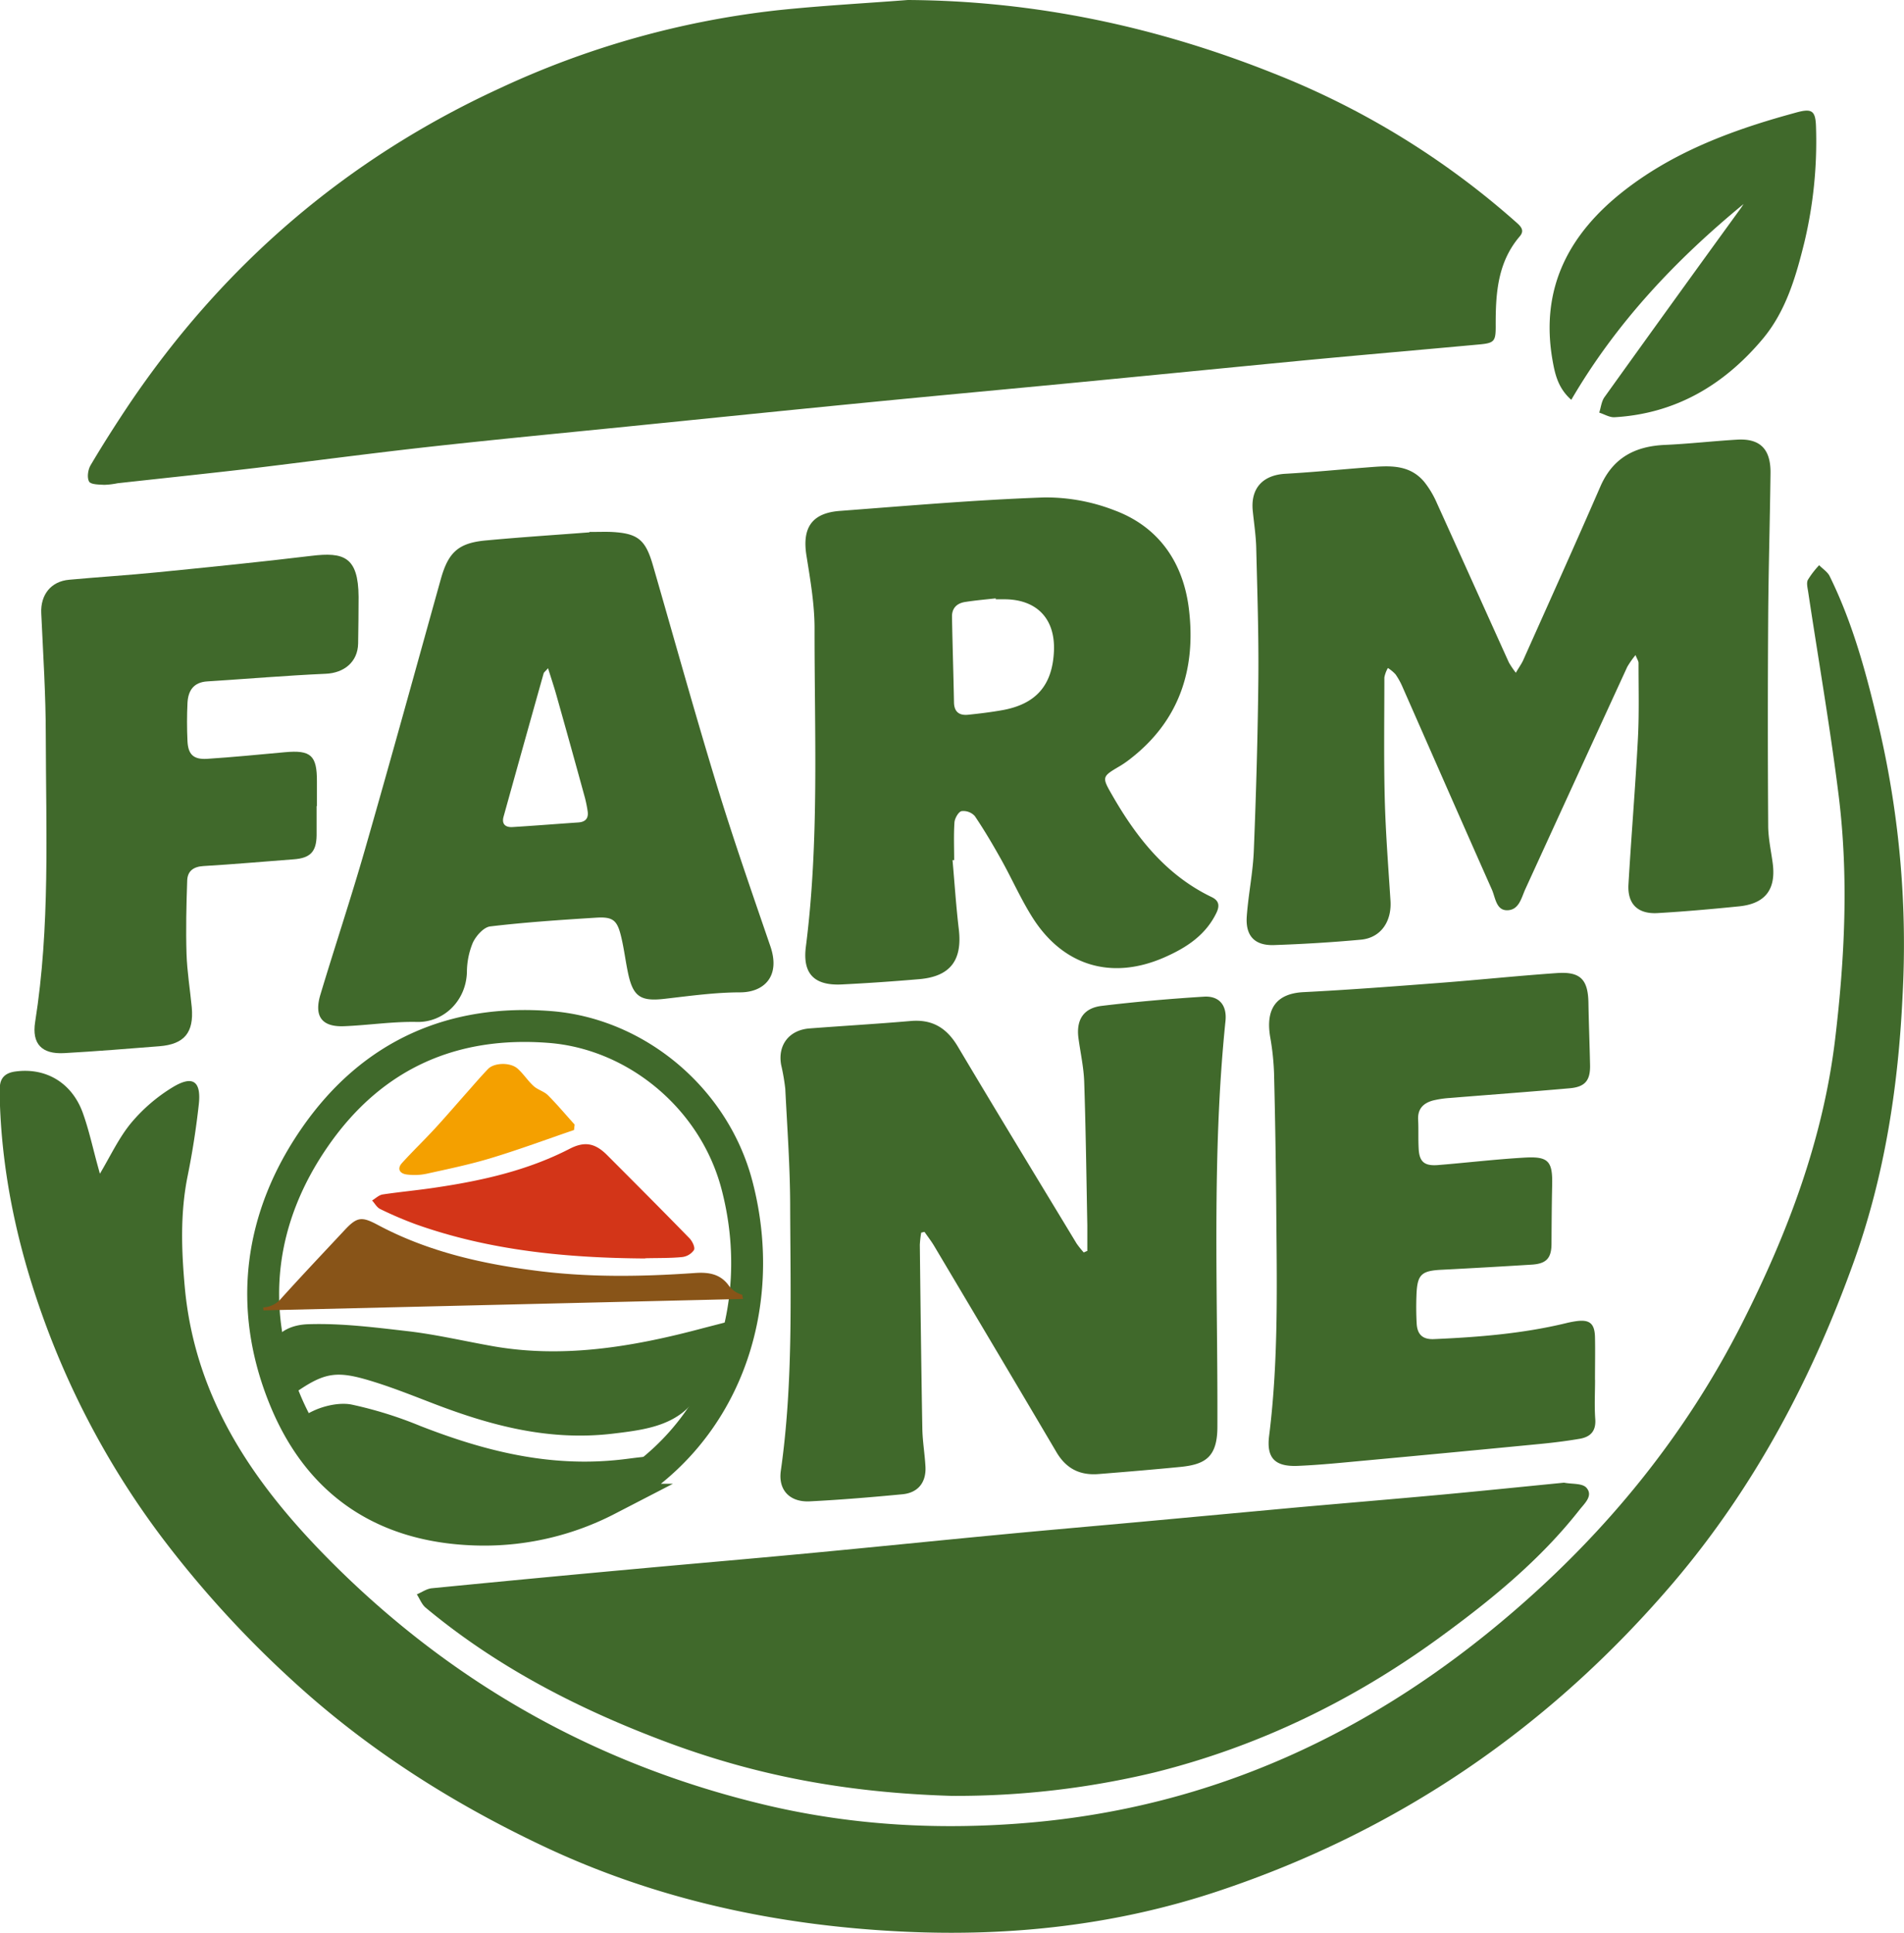
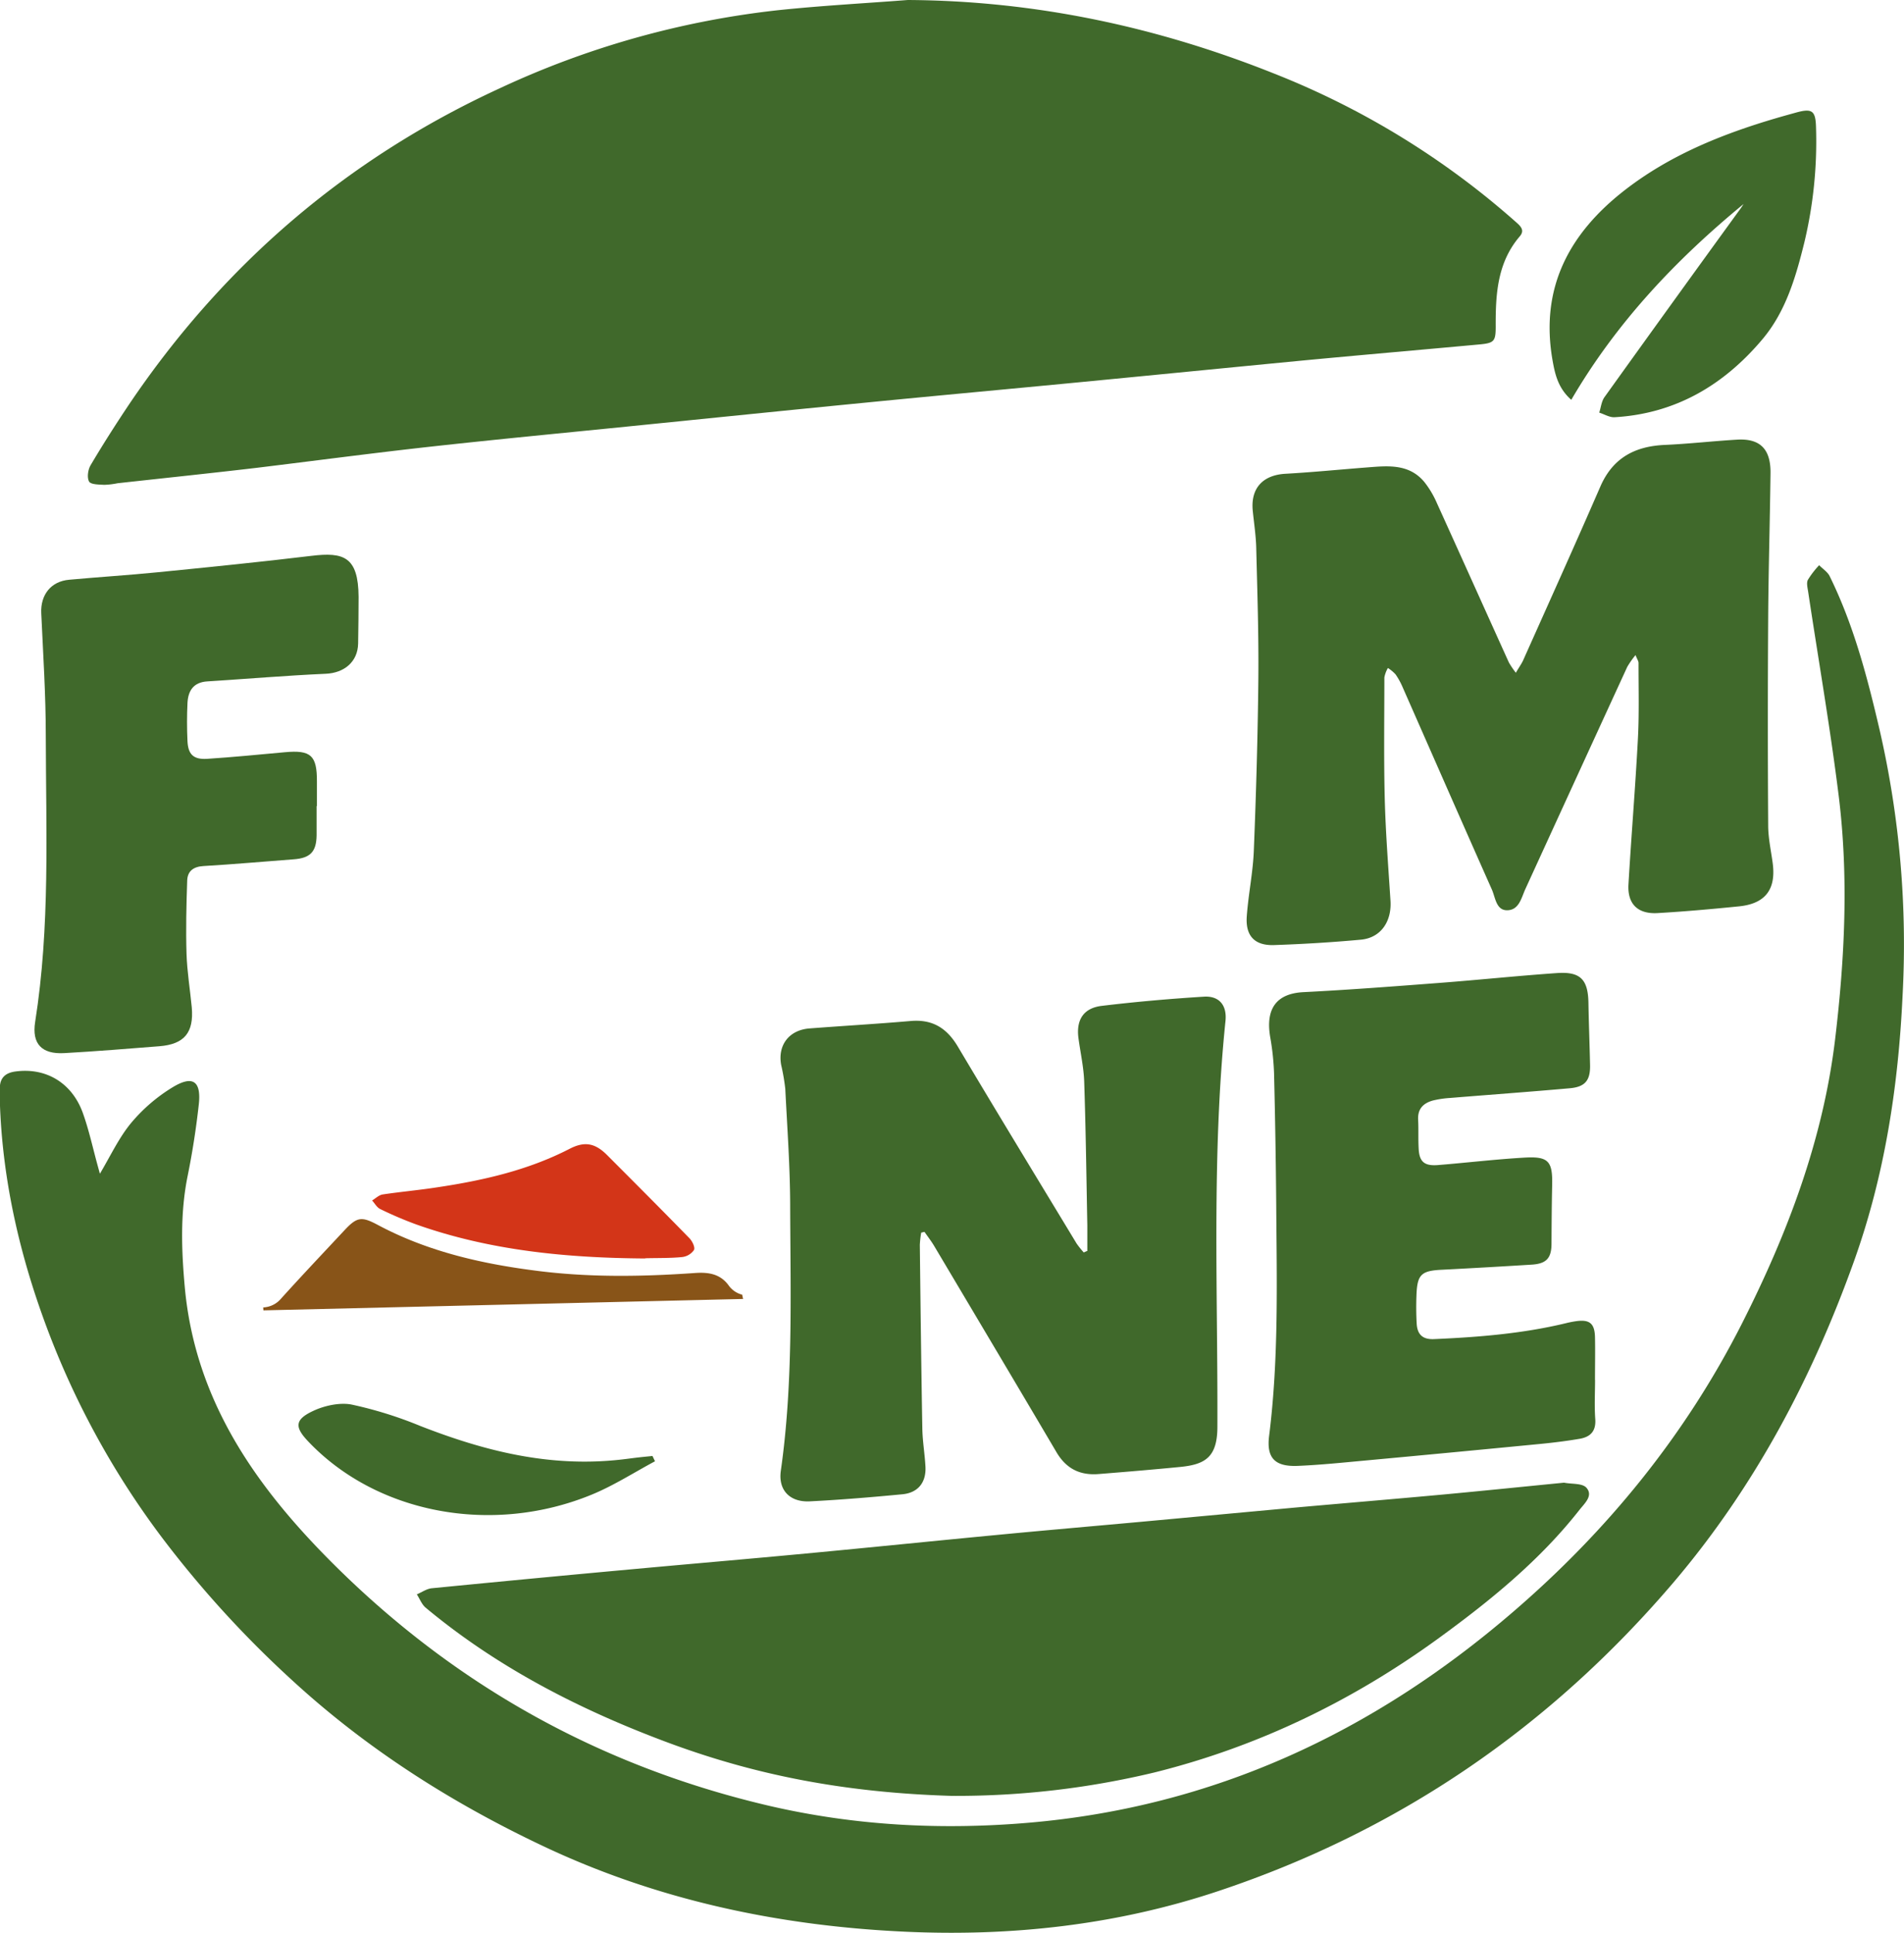
<svg xmlns="http://www.w3.org/2000/svg" id="Layer_1" data-name="Layer 1" viewBox="0 0 537.34 545.23">
  <defs>
    <style>
      .cls-1, .cls-4 {
        fill: none;
      }

      .cls-2 {
        clip-path: url(#clip-path);
      }

      .cls-3 {
        fill: #40692b;
      }

      .cls-4 {
        stroke: #40692b;
        stroke-miterlimit: 10;
        stroke-width: 9px;
      }

      .cls-5 {
        fill: #885418;
      }

      .cls-6 {
        fill: #d33518;
      }

      .cls-7 {
        fill: #f4a000;
      }
    </style>
    <clipPath id="clip-path" transform="translate(-271.33 -267.38)">
      <rect class="cls-1" width="1080" height="1080" />
    </clipPath>
  </defs>
  <g class="cls-2">
    <path class="cls-3" d="M699.12,457.17c.87-1.48,1.51-2.38,2-3.37,7.32-16.37,14.7-32.71,21.85-49.15,3.52-8.1,9.75-11.39,18.2-11.76,6.78-.3,13.54-1.08,20.32-1.48C768,391,771,394,771,400.61c-.16,13.61-.57,27.22-.66,40.83q-.19,29.4,0,58.79c0,3.55.8,7.09,1.27,10.62,1,7.41-2.06,11.46-9.5,12.21-7.66.77-15.35,1.46-23,1.9-5.6.31-8.52-2.58-8.2-8.11.8-13.68,1.94-27.33,2.66-41,.38-7.14.17-14.3.18-21.46,0-.49-.36-1-.85-2.21a25.52,25.52,0,0,0-2.33,3.32q-14.4,31.32-28.75,62.66c-1.12,2.43-1.74,5.86-5,6s-3.45-3.56-4.45-5.82c-8.45-19-16.8-38.06-25.19-57.09a20.22,20.22,0,0,0-2-3.63,10.88,10.88,0,0,0-2.16-1.8,8.28,8.28,0,0,0-1,2.68c0,11.41-.18,22.84.11,34.25.25,9.55,1,19.09,1.61,28.62.42,5.93-2.7,10.57-8.36,11.09-8.14.75-16.31,1.24-24.48,1.52-5.47.19-8.11-2.57-7.71-8.11.45-6.3,1.79-12.55,2-18.85.65-16.13,1.11-32.27,1.27-48.41.11-12.22-.3-24.44-.6-36.66-.09-3.56-.65-7.11-1-10.66-.55-6.25,2.92-9.9,9.22-10.26,7.69-.43,15.37-1.2,23.05-1.79,5.9-.46,11.93-1.11,16.26,4.22a26.86,26.86,0,0,1,3.48,5.9c6.81,15,13.52,29.95,20.3,44.92a25.06,25.06,0,0,0,2,2.94" transform="translate(-271.33 -267.38)" />
    <path class="cls-3" d="M578.19,620.19c0-2.39,0-4.78,0-7.17-.26-13.49-.43-27-.88-40.46-.14-4.12-1.07-8.21-1.62-12.31-.68-5.12,1.38-8.48,6.52-9.11,9.59-1.16,19.23-2,28.87-2.6,4.34-.28,6.56,2.45,6.1,6.87-3.92,38.08-2.14,76.28-2.28,114.43,0,8.6-3.43,10.66-10.48,11.36-7.67.75-15.36,1.39-23,2-5.28.43-9.2-1.46-12-6.27C558,657.57,546.52,638.3,535.05,619c-.84-1.43-1.87-2.75-2.81-4.11l-.93.21a28.91,28.91,0,0,0-.39,3.45c.2,17.3.4,34.6.71,51.9.07,3.56.69,7.11.88,10.68.23,4.42-2.08,7.36-6.51,7.78-8.7.83-17.43,1.56-26.16,2-5.62.27-8.92-3.19-8.15-8.62,3.51-24.66,2.72-49.47,2.64-74.25,0-11.17-.82-22.33-1.38-33.5a59,59,0,0,0-1.17-6.78c-1-5.58,2.26-9.82,8-10.26,9.52-.73,19.06-1.28,28.57-2.1,6.14-.53,10.2,2,13.31,7.24,11.06,18.59,22.32,37.06,33.52,55.56a27.38,27.38,0,0,0,2,2.49l1.11-.49" transform="translate(-271.33 -267.38)" />
-     <path class="cls-3" d="M540.15,510c.58,6.53,1,13.08,1.78,19.59,1,8.66-2.4,13.22-11.07,14-7.33.63-14.69,1.14-22,1.5-7.71.37-11.08-3-10.1-10.64,3.81-29.86,2.41-59.86,2.45-89.82,0-6.86-1.21-13.75-2.29-20.56-1.24-7.82,1.53-12,9.52-12.57,19.16-1.45,38.32-3.11,57.51-3.79a53.28,53.28,0,0,1,19.82,3.6c12.53,4.63,19.43,14.66,21.06,27.64,2.16,17.25-2.71,32.15-17.17,43a26.94,26.94,0,0,1-2.29,1.54c-5.1,3-5.13,3.05-2.12,8.27,6.89,12,15.23,22.51,28,28.67,2.1,1,2.36,2.43,1.36,4.49-3.07,6.33-8.55,9.84-14.64,12.52-14.94,6.56-28.7,2.43-37.37-11.42-3.23-5.14-5.7-10.76-8.67-16.08-2.35-4.2-4.8-8.37-7.5-12.36a4.37,4.37,0,0,0-3.73-1.38c-.87.18-1.89,2-2,3.1-.25,3.56-.09,7.15-.09,10.72l-.49,0m12.22-73.61,0-.23c-2.85.31-5.71.56-8.55,1-2.33.33-3.83,1.7-3.79,4.16.14,8.07.41,16.14.56,24.2.06,2.75,1.58,3.72,4,3.47,3.2-.33,6.4-.72,9.57-1.28,9.6-1.7,14.23-7.05,14.64-16.72.38-9-4.73-14.42-13.66-14.57-.92,0-1.84,0-2.76,0" transform="translate(-271.33 -267.38)" />
-     <path class="cls-3" d="M437.66,417.44c2.74,0,4.47-.07,6.19,0,7.4.37,9.62,2.09,11.71,9.29,6,20.73,11.77,41.54,18.08,62.19,4.66,15.25,9.93,30.31,15.1,45.4,2.92,8.5-1.81,12.95-8.43,13-7.11,0-14.23,1-21.31,1.81-6.82.8-9-.51-10.42-7.23-.74-3.48-1.14-7-2-10.49-1.1-4.48-2.32-5.45-7-5.16-10,.63-20,1.29-29.91,2.47-1.84.22-4,2.66-4.9,4.59a21.88,21.88,0,0,0-1.67,8.36c-.27,8.16-6.63,14.12-14,14-6.88-.16-13.77.93-20.67,1.2-6.29.25-8.54-2.78-6.65-9,4.1-13.63,8.61-27.14,12.54-40.82,7.3-25.38,14.31-50.85,21.41-76.29,2.11-7.54,4.91-10.2,12.68-10.92,10.08-.94,20.19-1.59,29.3-2.29M426,455.89c-.8.91-1.15,1.14-1.24,1.43q-5.69,20.21-11.31,40.42c-.6,2.14.55,3.08,2.54,2.95,6.2-.38,12.39-.88,18.58-1.3,2-.14,2.91-1.18,2.6-3.18a35.61,35.61,0,0,0-.74-3.7q-4-14.6-8.12-29.18c-.64-2.27-1.4-4.51-2.31-7.44" transform="translate(-271.33 -267.38)" />
    <path class="cls-3" d="M721.48,656.62c0,3.69-.21,7.39.06,11.07.24,3.34-1.29,5-4.29,5.55-3.62.62-7.27,1.08-10.93,1.44q-24.72,2.4-49.45,4.69c-6.41.59-12.83,1.26-19.26,1.53s-8.91-2.16-8.11-8.48c2.74-21.82,2.15-43.72,2-65.62q-.16-18.31-.61-36.64a72.73,72.73,0,0,0-1.1-10.29c-1.37-8.19,2-12.23,9.39-12.61,12.87-.65,25.72-1.64,38.57-2.62,11-.84,22-2,33-2.76,6.6-.46,8.74,1.82,8.86,8.36.1,5.87.34,11.75.46,17.62.09,4.34-1.43,6.15-5.78,6.52-11.23,1-22.48,1.81-33.72,2.73a28.29,28.29,0,0,0-4.77.7c-2.7.72-4.41,2.3-4.25,5.42.14,2.65,0,5.31.14,8,.15,3.84,1.55,5.12,5.46,4.81,8.14-.66,16.25-1.63,24.4-2.1,6.83-.4,8,1,7.82,7.94-.12,5.42-.15,10.84-.18,16.26,0,4.18-1.42,5.76-5.73,6-8.39.52-16.78,1-25.17,1.43-5.84.28-7,1.31-7.21,7.18-.1,2.65-.09,5.31.06,8,.17,3,1.59,4.53,4.88,4.39,12.53-.55,25-1.54,37.24-4.49a27.43,27.43,0,0,1,2.7-.54c3.92-.6,5.41.55,5.5,4.46s0,8.07,0,12.11h.05" transform="translate(-271.33 -267.38)" />
    <path class="cls-3" d="M360.68,494.76c0,2.77,0,5.54,0,8.3-.07,4.63-1.82,6.39-6.46,6.73-8.49.63-17,1.41-25.48,1.9-2.85.17-4.49,1.45-4.58,4.08-.24,6.89-.4,13.8-.19,20.69.16,5,1,10.07,1.48,15.11.62,7.11-2.11,10.39-9.13,10.95-8.95.71-17.91,1.44-26.87,1.94-6.32.35-9.18-2.6-8.2-8.8,4.25-26.81,3.05-53.81,3-80.77,0-11.51-.75-23-1.28-34.54-.24-5.15,2.72-9,7.92-9.43,8.25-.76,16.53-1.27,24.77-2.09,14.53-1.45,29.07-2.9,43.56-4.65,9.1-1.1,13.23.22,13.31,11.56,0,4.38-.06,8.76-.13,13.14-.08,5.2-3.93,8.35-9.16,8.57-11.15.49-22.27,1.45-33.41,2.15-3.92.24-5.42,2.66-5.59,6.12s-.17,7.16,0,10.73c.18,3.76,1.7,5.21,5.48,5,7.35-.48,14.68-1.2,22-1.87s9.09.85,9.05,8.3c0,2.3,0,4.61,0,6.92Z" transform="translate(-271.33 -267.38)" />
    <path class="cls-3" d="M763.4,324.93c-19.23,15.82-35.92,33.48-48.63,55.24-3.67-3.25-4.57-7.1-5.26-11-3.63-20.41,4.55-35.85,20.28-48.09,12.73-9.9,27.36-15.81,42.66-20.32,1.87-.55,3.75-1.07,5.63-1.59,4.58-1.27,5.64-.69,5.76,4.12a122.63,122.63,0,0,1-3.3,32.51c-2.41,9.74-5.22,19.44-11.82,27.28-10.89,12.93-24.53,21-41.74,22-1.41.08-2.88-.85-4.32-1.3.48-1.47.63-3.18,1.49-4.38q19.11-26.64,38.38-53.17c.26-.35.48-.72.87-1.3" transform="translate(-271.33 -267.38)" />
    <path class="cls-3" d="M527.54,267.38c35.94.21,70.34,7.54,103.56,20.83a230,230,0,0,1,68.4,42.12c1.32,1.18,2,2.24.72,3.74-6.32,7.38-6.82,16.3-6.78,25.37,0,4.22-.39,4.72-4.65,5.11-16.84,1.55-33.7,3-50.54,4.6-20.73,2-41.46,4.05-62.19,6.05-20,1.93-40.09,3.76-60.12,5.73-22.33,2.18-44.64,4.47-67,6.72-18.66,1.88-37.34,3.66-56,5.72-16.46,1.82-32.87,4-49.32,6-13,1.53-26.07,2.89-39.1,4.33a21.93,21.93,0,0,1-3.75.45c-1.51-.08-3.82-.07-4.3-.93-.63-1.14-.31-3.36.44-4.62,3.39-5.74,7-11.38,10.69-16.91C334.2,342.2,369,312.28,412.15,292.39a250.13,250.13,0,0,1,78.92-22.15c12.13-1.27,24.31-1.92,36.47-2.86" transform="translate(-271.33 -267.38)" />
    <path class="cls-3" d="M299.55,598.44c3-5.05,5.37-10.17,8.84-14.34a47.37,47.37,0,0,1,11.65-10c5.71-3.47,8.12-1.74,7.39,4.86s-1.78,13.44-3.13,20.07c-2.11,10.4-1.78,20.75-.84,31.25,2.92,32.64,20.59,57.22,42.9,79.23q51.57,50.88,122.24,67.33c24.13,5.57,48.46,6.82,73,4.73,52.14-4.45,97.07-25.41,136.47-59.25C725,699.22,747,672.2,763,640.62c12.81-25.3,22.84-51.74,26.24-80.16,2.72-22.8,3.83-45.73,1-68.59-2.4-19.25-5.73-38.38-8.62-57.57-.17-1.12-.52-2.46-.08-3.34a25,25,0,0,1,3.19-4.14c1,1.05,2.43,1.92,3,3.18,6.78,13.79,10.62,28.52,14.09,43.42a269.93,269.93,0,0,1,6.44,75C807.05,574,803.2,599,794.59,623.08c-11.82,33-28,63.65-50.88,90.59-35,41.07-77.79,70.34-128.92,87.3-28.6,9.49-58.17,12.73-88.17,11.33-35.58-1.65-70-8.95-102.3-24.28C398.72,775.89,375,760.83,354,741.58a297.92,297.92,0,0,1-37-40.52,235.88,235.88,0,0,1-31.92-57.74c-8-21-13.13-42.82-13.8-65.47,0-1.15,0-2.3,0-3.45,0-2.94,1.55-4.37,4.38-4.75,8.52-1.17,15.88,3.08,19,11.56,1.79,4.95,2.89,10.15,4.3,15.23.17.62.34,1.25.55,2" transform="translate(-271.33 -267.38)" />
    <path class="cls-3" d="M540.2,774c-31.34-.92-56.61-6.15-81-15.28s-47.55-21-67.74-37.82c-1.1-.92-1.67-2.49-2.49-3.76,1.41-.59,2.78-1.58,4.24-1.72q28.68-2.82,57.37-5.44c16-1.47,32.09-2.84,48.12-4.35,18.22-1.71,36.42-3.58,54.63-5.31,13.29-1.27,26.59-2.42,39.88-3.63q21.65-2,43.3-4c14-1.25,28-2.41,42-3.7,11.34-1.05,22.67-2.22,34-3.33a1,1,0,0,1,.34,0c2.12.41,5,.1,6.18,1.39,2,2.24-.47,4.39-1.94,6.25-11.21,14.27-25.13,25.58-39.7,36.18-24.34,17.7-51,30.61-80.2,37.89a239.69,239.69,0,0,1-57,6.62" transform="translate(-271.33 -267.38)" />
-     <path class="cls-4" d="M407.33,698.89c-25.32-.27-45.11-11.34-55.55-36.63-10.74-26-7.21-51.66,8.55-74.27,16.32-23.44,39.17-33,66.15-30.9,24.33,1.87,46.34,20,52.81,44.52,9.2,34.89-3.68,71.76-36.55,88.83A75.73,75.73,0,0,1,407.33,698.89Z" transform="translate(-271.33 -267.38)" />
    <path class="cls-5" d="M480.79,632.61a6.73,6.73,0,0,1-3.86-2.67c-2.33-3.16-5.57-3.73-9.46-3.45-15.2,1.06-30.4,1.29-45.55-.74-15.37-2-30.31-5.52-44-12.84-4.46-2.38-5.8-2.29-9.25,1.39-6,6.42-12.08,12.83-18,19.39a7,7,0,0,1-5.06,2.51l.06.83,135.38-3.22c-.1-.4-.19-.8-.26-1.2" transform="translate(-271.33 -267.38)" />
    <path class="cls-6" d="M453.45,622.39c-22-.14-43.78-2.2-64.65-9.6a105,105,0,0,1-10.12-4.32c-1-.46-1.57-1.61-2.34-2.44,1-.59,1.93-1.54,3-1.7,5.08-.76,10.22-1.21,15.3-2,13-1.94,25.69-4.82,37.44-10.87,4.25-2.2,7.21-1.61,10.57,1.75,7.79,7.8,15.57,15.59,23.26,23.48.8.83,1.64,2.54,1.28,3.3a4.72,4.72,0,0,1-3.33,2c-3.44.34-6.93.25-10.4.34" transform="translate(-271.33 -267.38)" />
-     <path class="cls-7" d="M433.33,586.15c-7.78,2.66-15.49,5.52-23.35,7.9-6,1.82-12.17,3.1-18.3,4.45a16.38,16.38,0,0,1-5.63.19c-1.95-.27-2.72-1.65-1.25-3.25,3-3.31,6.27-6.45,9.31-9.75s6.07-6.84,9.11-10.26c1.93-2.18,3.82-4.39,5.84-6.49,1.72-1.8,6.26-1.94,8.33-.12,1.67,1.48,2.89,3.44,4.54,4.94,1.17,1.06,2.95,1.49,4.05,2.59,2.63,2.64,5,5.49,7.52,8.26-.06.51-.11,1-.17,1.54" transform="translate(-271.33 -267.38)" />
-     <path class="cls-3" d="M352.71,661.74c-1.36-2.2-2.62-4-3.69-6-4-7.44-.16-14.48,9.26-14.8s19,.92,28.42,2c7.64.91,15.11,2.64,22.65,4,20.37,3.83,40.47.44,60.51-4.92q3.87-1,7.75-2a7.06,7.06,0,0,1,1.61.16c-.49,1.72-.65,3.53-1.5,5-2.92,5.2-6.05,10.3-9.14,15.43-5.38,8.9-14.83,10.06-24.14,11.18-18.16,2.19-34.64-2.28-50.66-8.42-5.53-2.12-11-4.32-16.71-6.11-11.22-3.52-14.24-2.92-24.36,4.37" transform="translate(-271.33 -267.38)" />
    <path class="cls-3" d="M456.18,679.6c-5.89,3.15-11.55,6.8-17.71,9.35-28.29,11.69-61.06,5.38-80.35-15.15-3.64-3.88-3.59-6,1.61-8.41,3.2-1.51,7.57-2.44,10.86-1.78a112.88,112.88,0,0,1,19.28,6c17.93,7,36.39,11.8,56.74,9.51,1.48-.16,3-.38,4.45-.55s2.94-.31,4.41-.46c.24.5.47,1,.71,1.48" transform="translate(-271.33 -267.38)" />
  </g>
</svg>